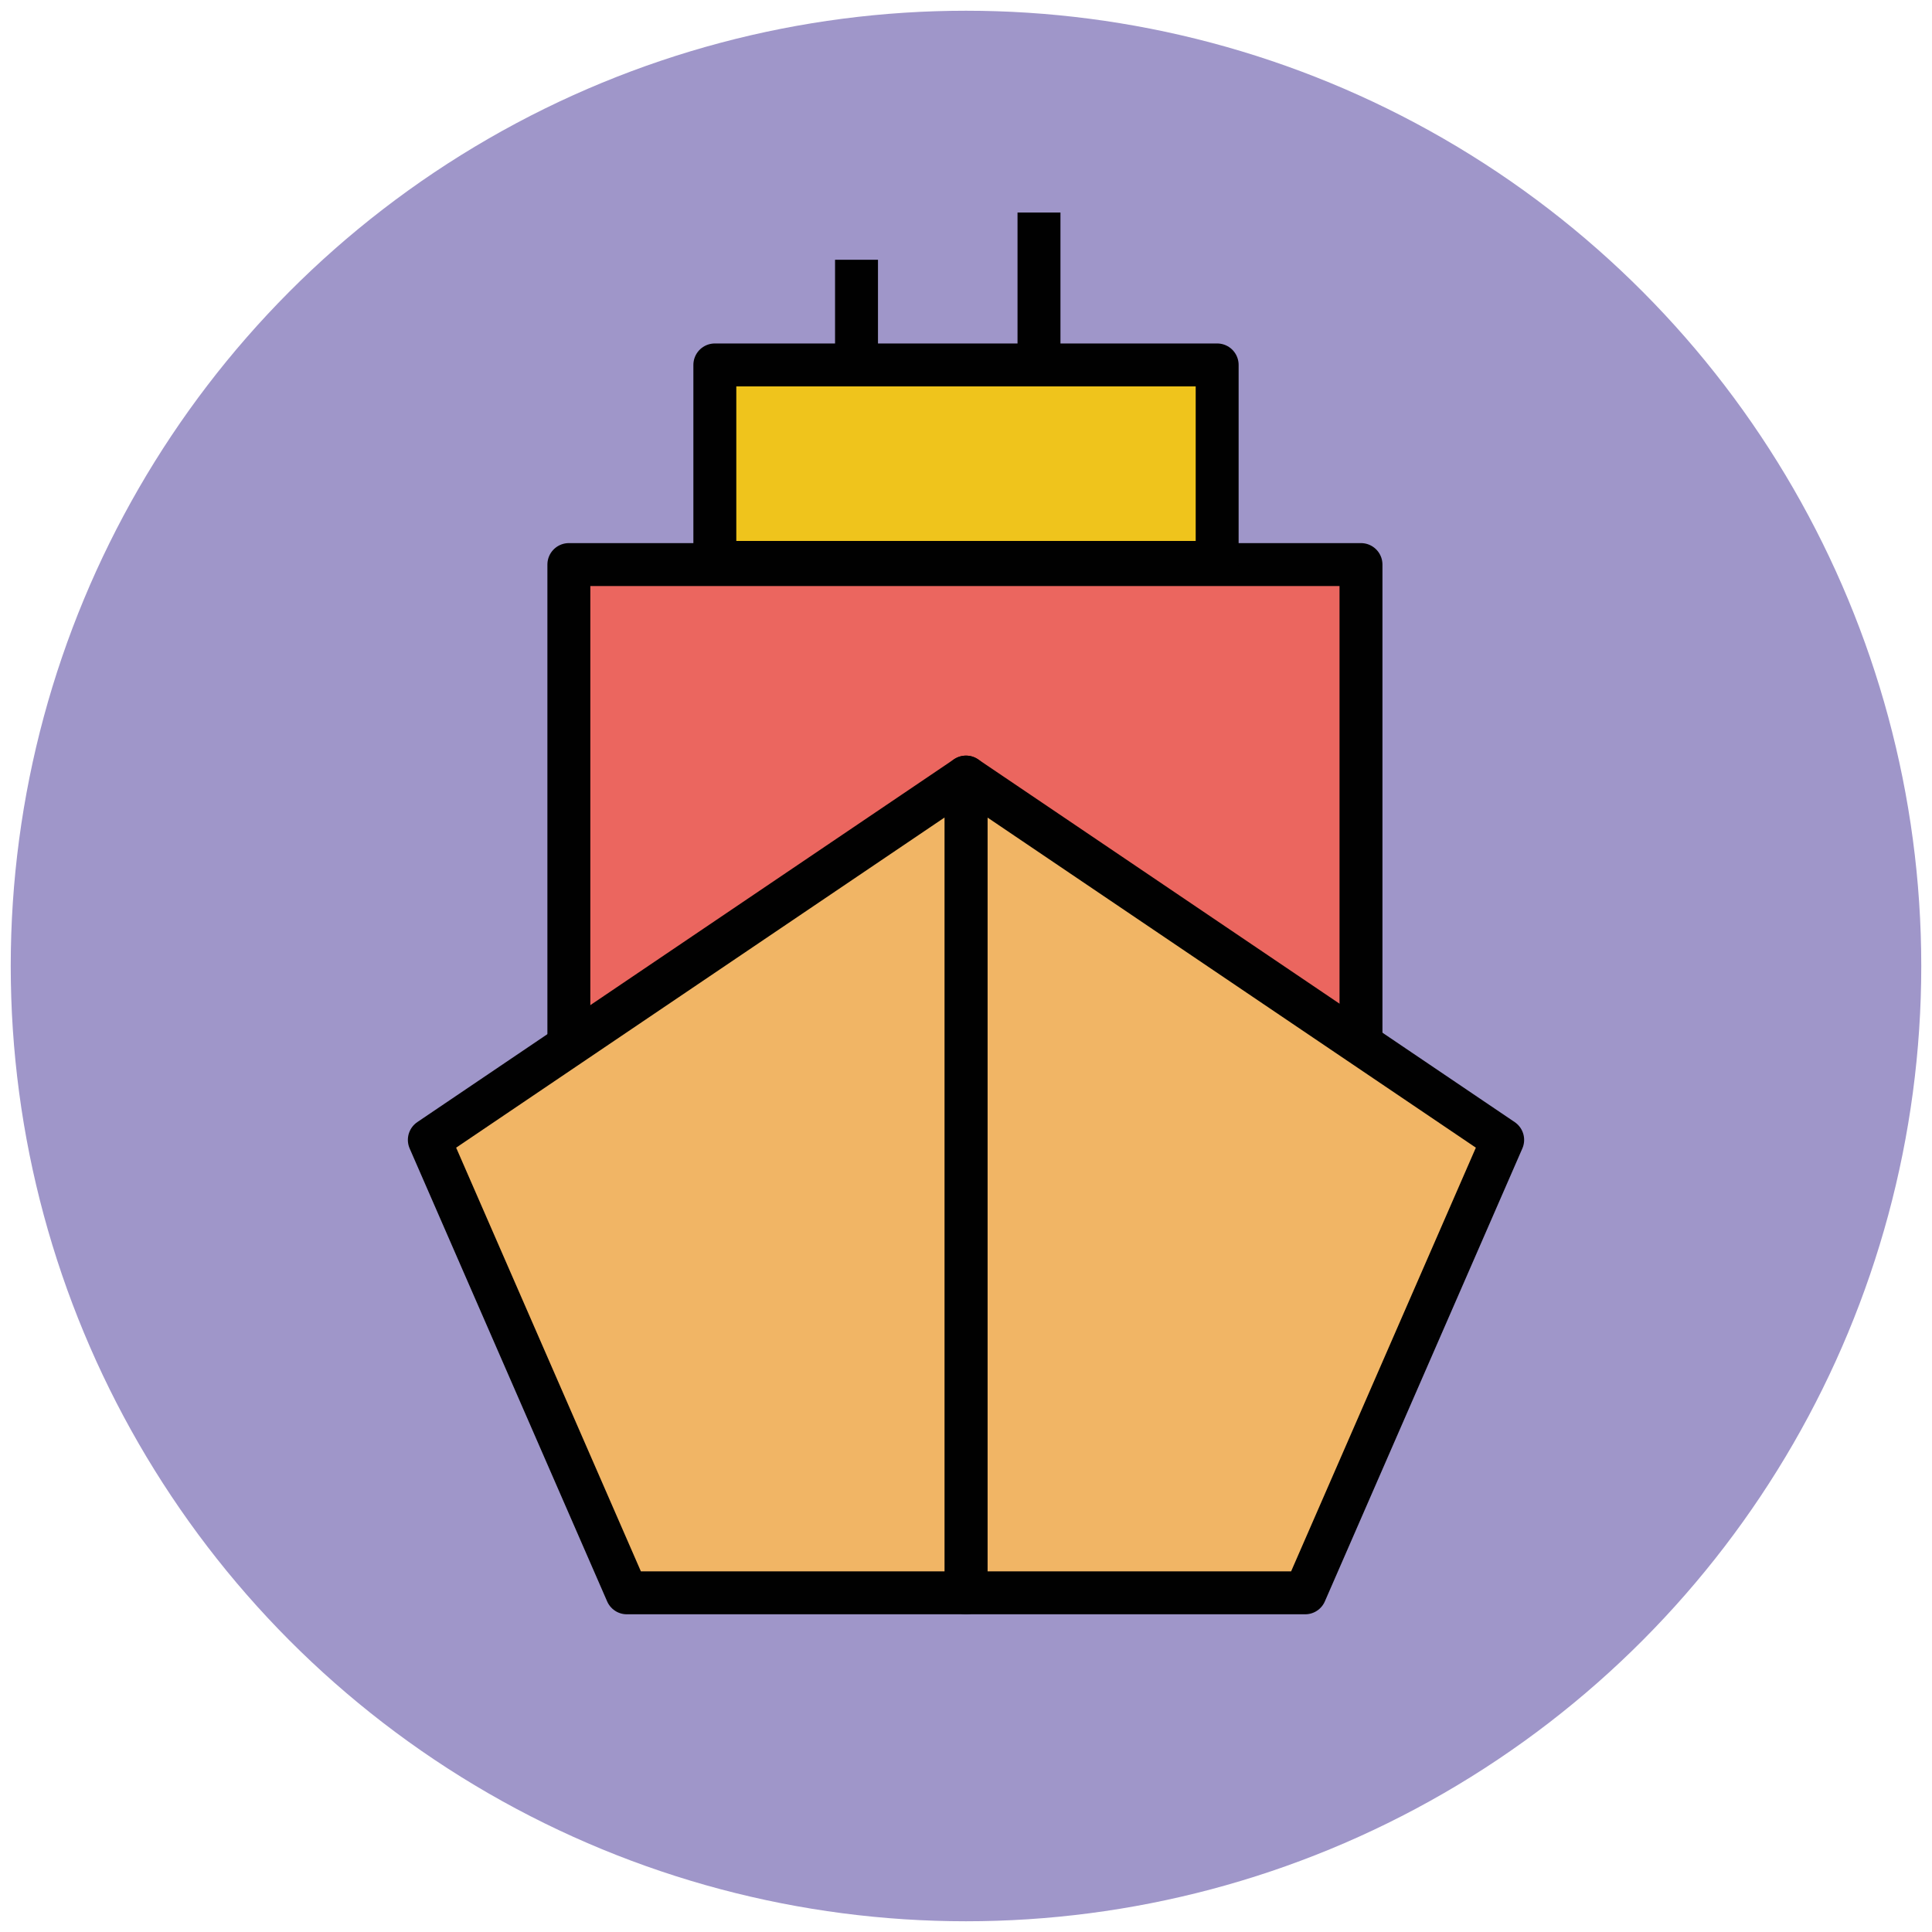
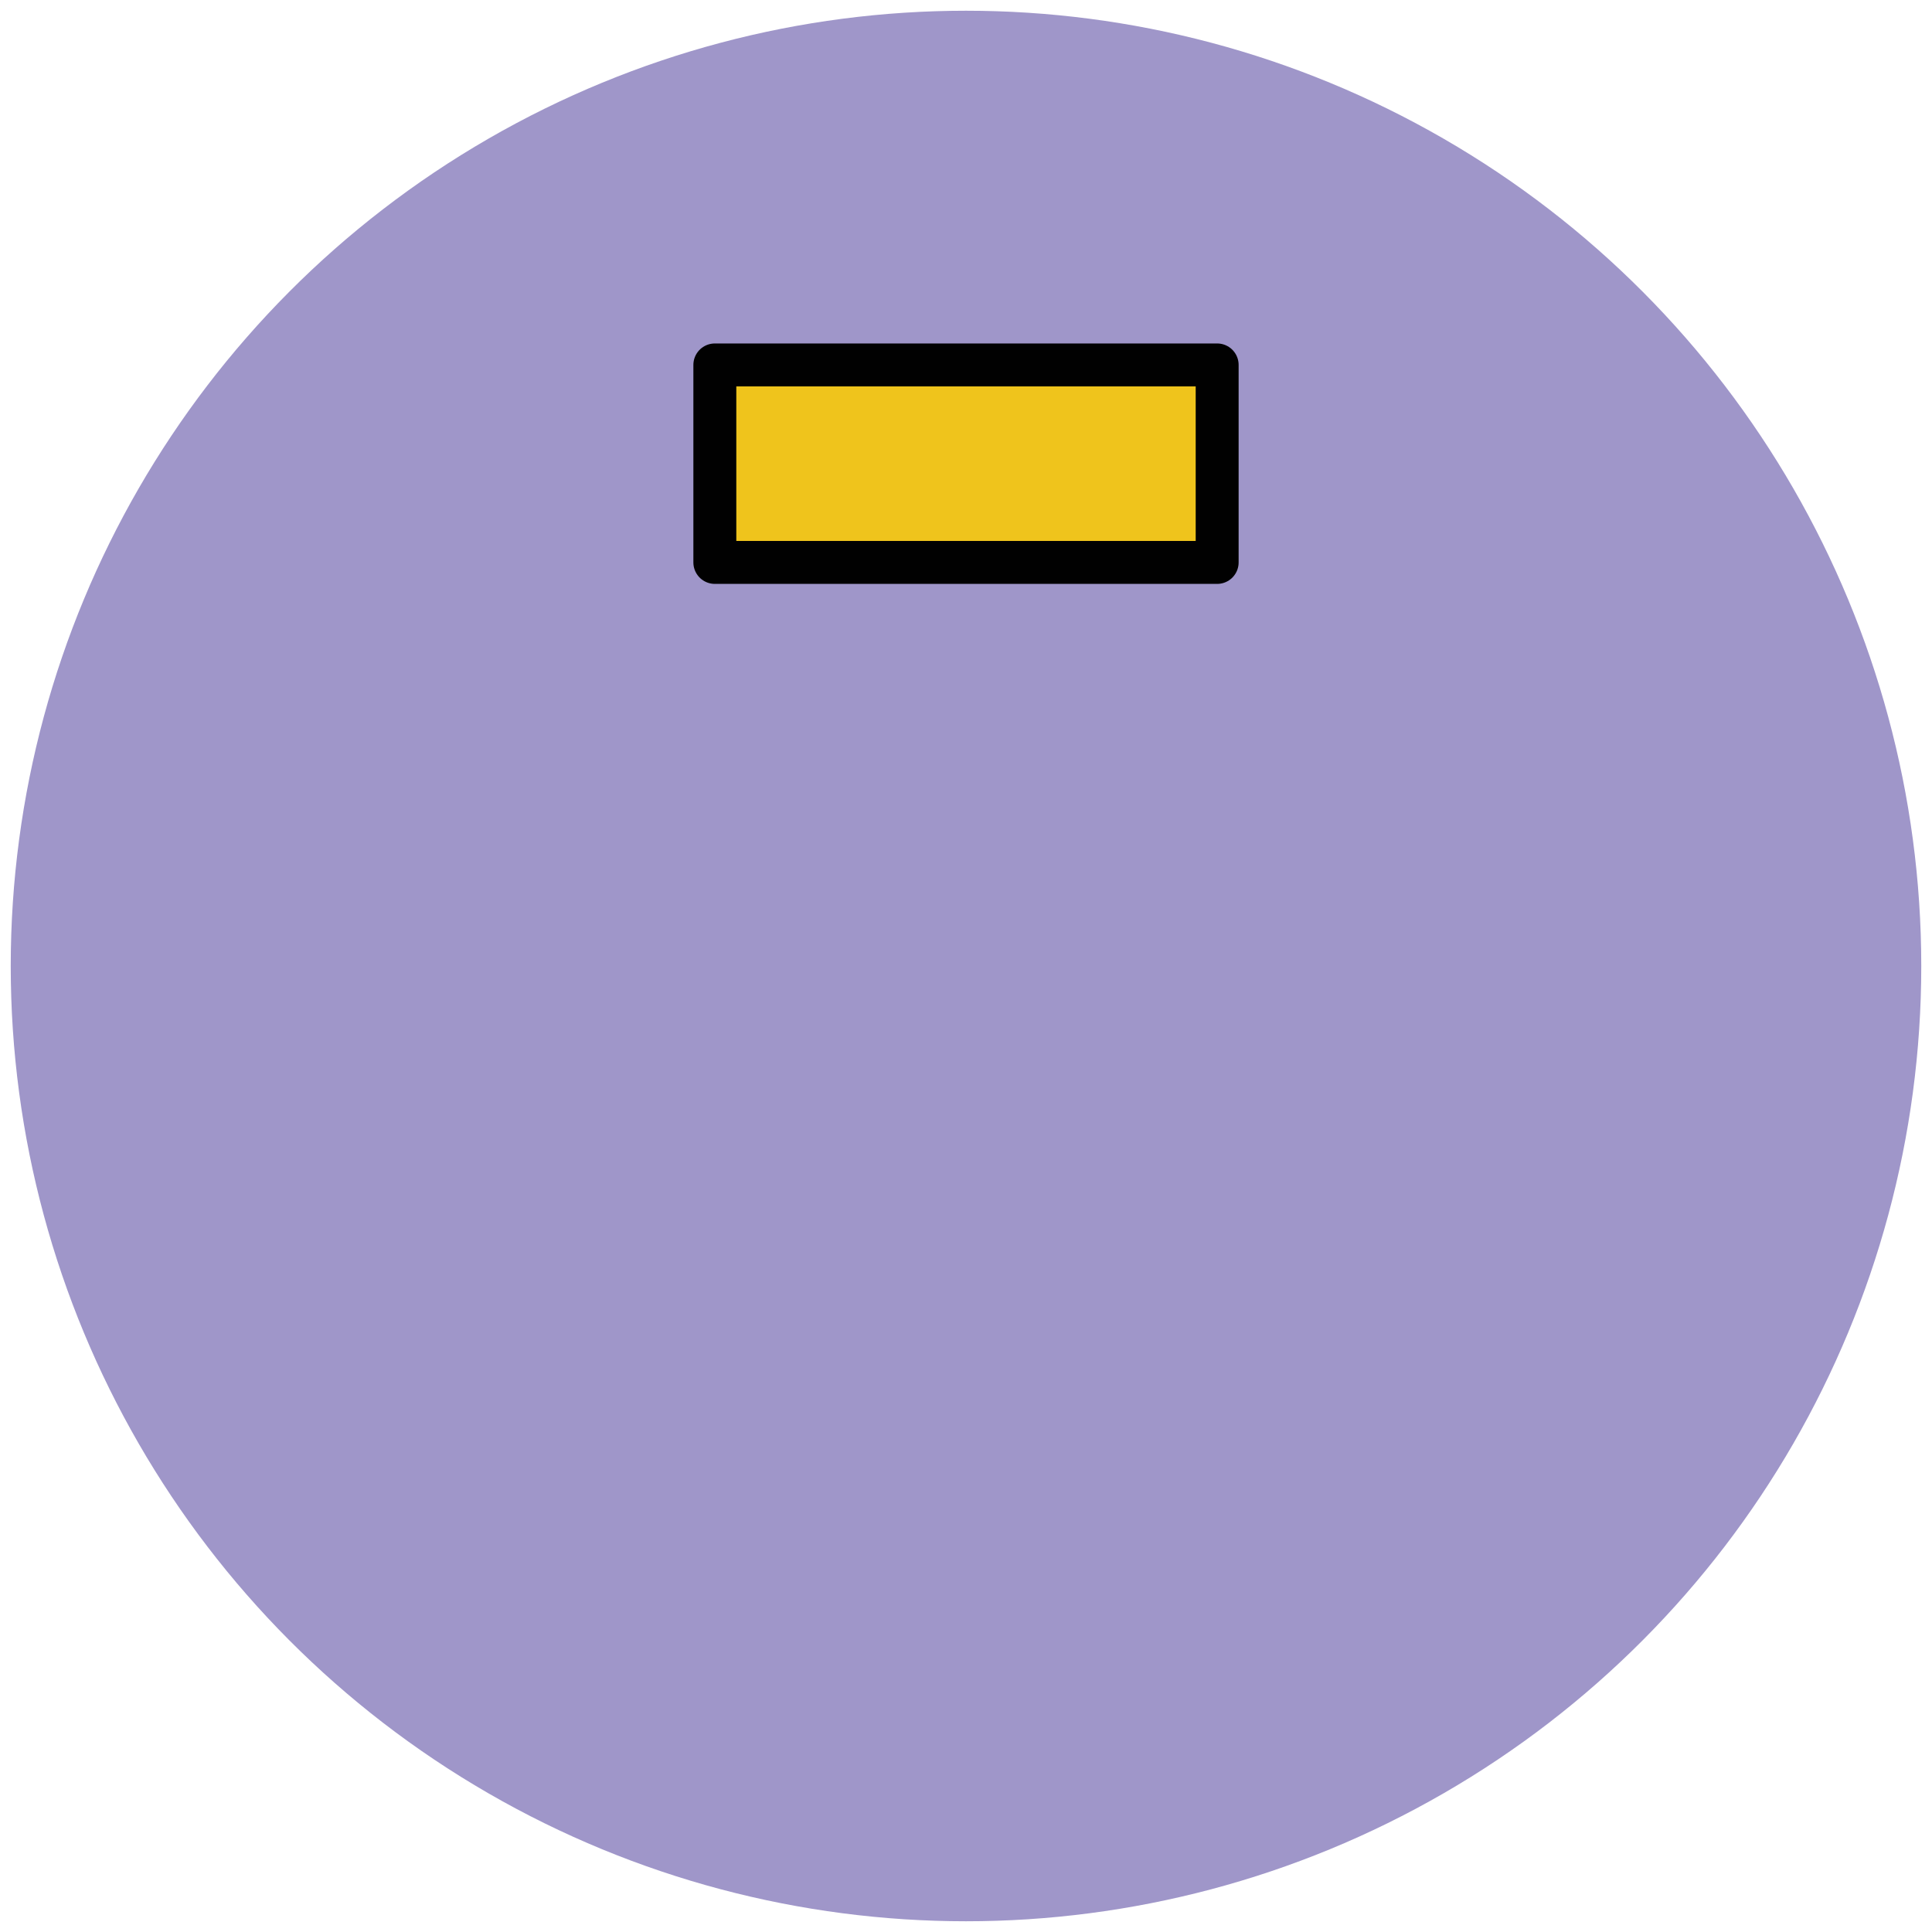
<svg xmlns="http://www.w3.org/2000/svg" version="1.1" id="Layer_1" x="0px" y="0px" viewBox="0 0 90 90" enable-background="new 0 0 90 90" xml:space="preserve">
  <g>
    <circle fill="#9F96C9" cx="45" cy="45" r="44.5" />
-     <rect x="26.5" y="26.3" fill="#EB665F" stroke="#010101" stroke-width="2" stroke-linejoin="round" stroke-miterlimit="10" width="36.9" height="24.3" />
-     <polygon fill="#F1B565" stroke="#010101" stroke-width="2" stroke-linejoin="round" stroke-miterlimit="10" points="60.8,74.2    45,74.2 45,36.2 70,53.1  " />
-     <polygon fill="#F1B565" stroke="#010101" stroke-width="2" stroke-linejoin="round" stroke-miterlimit="10" points="29.2,74.2    45,74.2 45,36.2 20,53.1  " />
    <rect x="33.3" y="17" fill="#EFC41C" stroke="#010101" stroke-width="2" stroke-linejoin="round" stroke-miterlimit="10" width="23.4" height="9.2" />
-     <line fill="none" stroke="#010101" stroke-width="2" stroke-linejoin="round" stroke-miterlimit="10" x1="48.4" y1="17" x2="48.4" y2="9.9" />
-     <line fill="none" stroke="#010101" stroke-width="2" stroke-linejoin="round" stroke-miterlimit="10" x1="39.9" y1="17" x2="39.9" y2="12.1" />
  </g>
</svg>